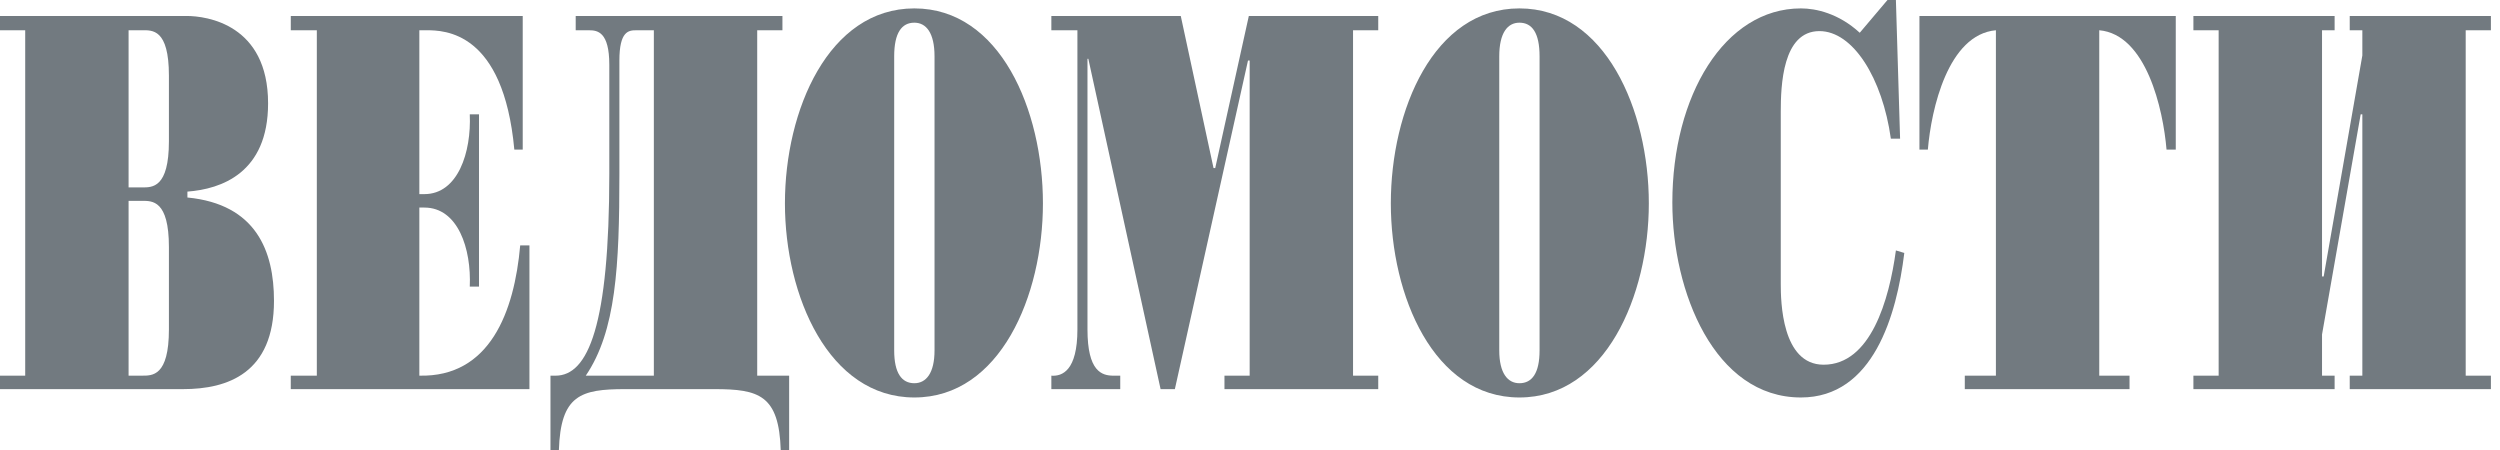
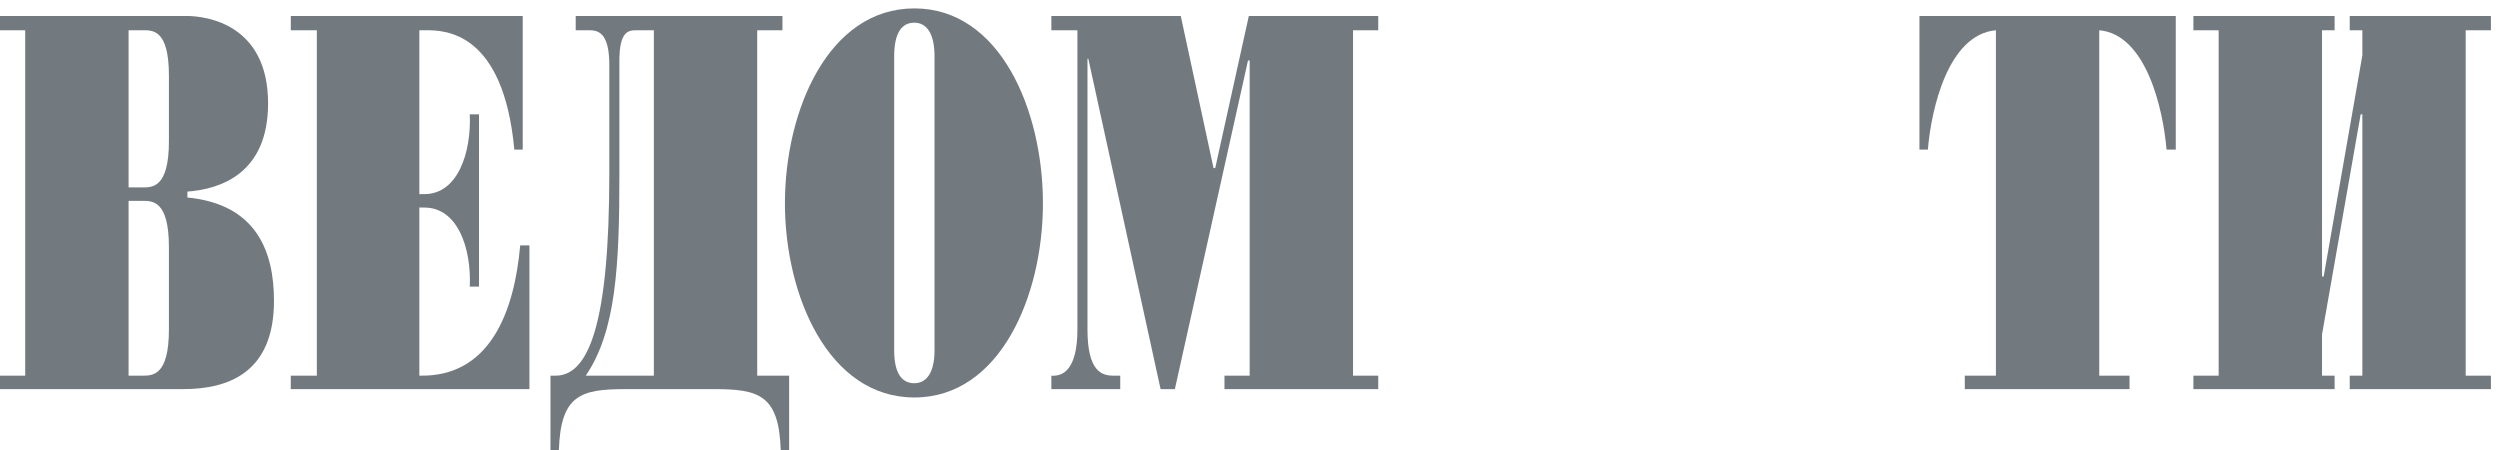
<svg xmlns="http://www.w3.org/2000/svg" width="111" height="20" viewBox="0 0 111 20" fill="none">
  <path fill-rule="evenodd" clip-rule="evenodd" d="M5.709 8.321V1.343H6.306C6.754 1.343 7.5 1.269 7.5 3.358V6.269C7.5 8.358 6.754 8.321 6.306 8.321H5.709ZM1.119 16.679H0V17.277H8.134C10.112 17.277 12.165 16.567 12.165 13.358C12.165 11.157 11.381 9.067 8.321 8.769V8.507C9.814 8.396 11.903 7.687 11.903 4.59C11.903 1.082 9.179 0.709 8.284 0.709H0V1.343H1.119V16.679H1.119ZM5.709 16.679V8.918H6.306C6.754 8.918 7.5 8.881 7.5 10.97V14.626C7.5 16.716 6.754 16.679 6.306 16.679H5.709Z" fill="#727A80" />
  <path fill-rule="evenodd" clip-rule="evenodd" d="M14.068 1.343H12.911V0.709H23.209V6.642H22.836C22.35 1.381 19.739 1.343 18.918 1.343H18.619V8.619H18.843C20.335 8.619 20.933 6.754 20.858 5.075H21.268V12.724H20.858C20.933 11.045 20.335 9.216 18.843 9.216H18.619V16.679C21.753 16.754 22.836 13.843 23.097 10.896H23.507V17.277H12.91V16.679H14.067V1.343H14.067H14.068Z" fill="#727A80" />
  <path fill-rule="evenodd" clip-rule="evenodd" d="M29.031 1.343V16.68H26.008C27.351 14.702 27.501 11.829 27.501 7.724V2.687C27.501 1.381 27.911 1.344 28.247 1.344H29.031V1.343ZM25.561 0.709V1.344H26.157C26.531 1.344 27.053 1.419 27.053 2.873V7.724C27.053 14.441 26.12 16.68 24.665 16.68H24.441V20H24.814C24.889 17.538 25.785 17.277 27.762 17.277H31.717C33.695 17.277 34.591 17.538 34.665 20H35.038V16.68H33.62V1.343H34.74V0.709H25.561V0.709Z" fill="#727A80" />
  <path fill-rule="evenodd" clip-rule="evenodd" d="M39.702 2.5C39.702 1.455 40.038 1.007 40.597 1.007C41.12 1.007 41.493 1.455 41.493 2.5V15.56C41.493 16.567 41.12 17.015 40.597 17.015C40.038 17.015 39.702 16.567 39.702 15.56V2.5ZM34.851 9.03C34.851 13.134 36.791 17.648 40.597 17.648C44.403 17.648 46.306 13.134 46.306 9.03C46.306 4.888 44.403 0.373 40.597 0.373C36.791 0.373 34.851 4.888 34.851 9.03Z" fill="#727A80" />
  <path fill-rule="evenodd" clip-rule="evenodd" d="M48.322 2.612H48.284V14.626C48.284 16.493 48.919 16.68 49.441 16.68H49.739V17.277H46.68V16.68C47.164 16.716 47.837 16.455 47.837 14.626V1.343H46.68V0.709H52.426L53.881 7.463H53.956L55.448 0.709H61.194V1.343H60.075V16.68H61.194V17.277H54.366V16.68H55.485V2.687H55.411L52.164 17.277H51.53L48.322 2.612Z" fill="#727A80" />
-   <path fill-rule="evenodd" clip-rule="evenodd" d="M66.567 2.5C66.567 1.455 66.939 1.007 67.462 1.007C68.022 1.007 68.357 1.455 68.357 2.5V15.56C68.357 16.567 68.022 17.015 67.462 17.015C66.939 17.015 66.567 16.567 66.567 15.56V2.5ZM61.753 9.03C61.753 13.134 63.656 17.648 67.462 17.648C71.267 17.648 73.208 13.134 73.208 9.03C73.208 4.888 71.267 0.373 67.462 0.373C63.656 0.373 61.753 4.888 61.753 9.03Z" fill="#727A80" />
-   <path fill-rule="evenodd" clip-rule="evenodd" d="M84.364 6.157H83.954C83.58 3.471 82.275 1.381 80.782 1.381C79.14 1.381 79.066 3.806 79.066 4.963V12.612C79.066 13.358 79.103 16.193 80.969 16.193C83.058 16.193 83.879 13.321 84.178 11.119L84.551 11.231C84.215 13.993 83.17 17.648 79.961 17.648C76.118 17.648 74.252 12.948 74.252 8.993C74.252 4.254 76.566 0.373 79.961 0.373C80.633 0.373 81.64 0.597 82.573 1.455L83.804 0H84.178L84.364 6.157Z" fill="#727A80" />
  <path fill-rule="evenodd" clip-rule="evenodd" d="M88.62 1.343C86.492 1.53 85.746 4.851 85.597 6.642H85.223V0.709H96.604V6.642H96.194C96.044 4.851 95.297 1.53 93.207 1.343V16.679H94.551V17.277H87.237V16.679H88.618V1.343H88.618H88.62Z" fill="#727A80" />
  <path fill-rule="evenodd" clip-rule="evenodd" d="M103.098 12.276H103.171L104.888 2.463V1.343H104.328V0.709H110.596V1.343H109.477V16.679H110.596V17.277H104.328V16.679H104.888V5.075H104.814L103.098 14.851V16.679H103.657V17.277H97.387V16.679H98.508V1.343H97.387V0.709H103.657V1.343H103.098V12.276Z" fill="#727A80" />
</svg>